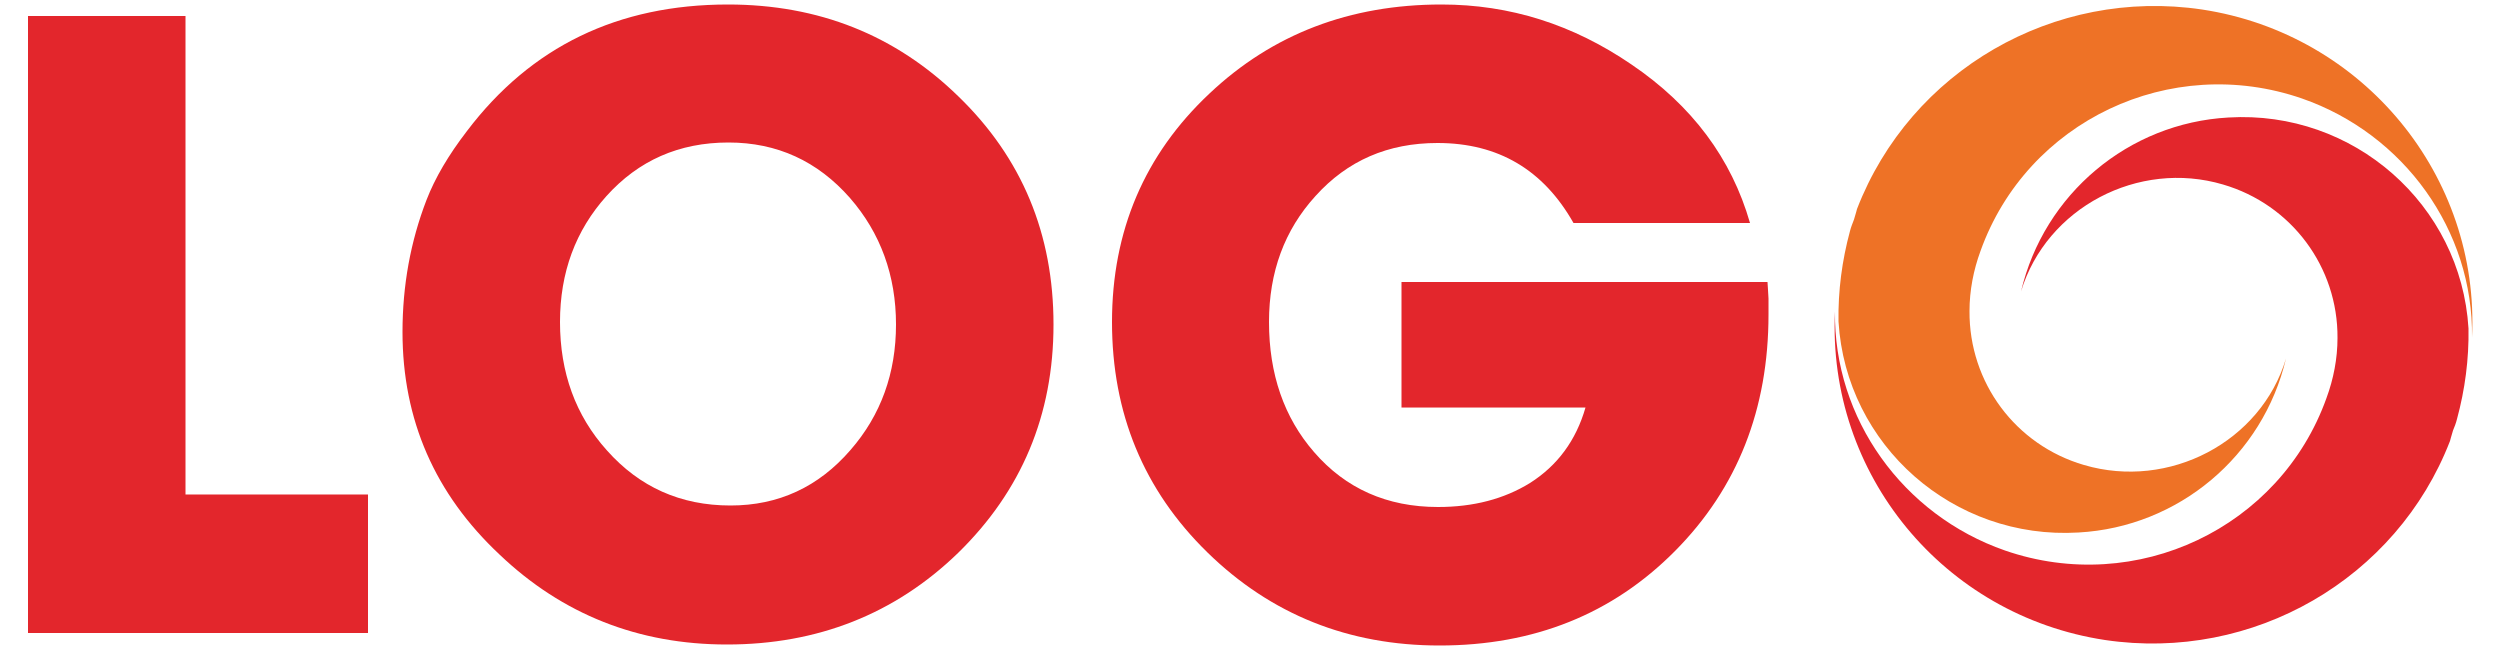
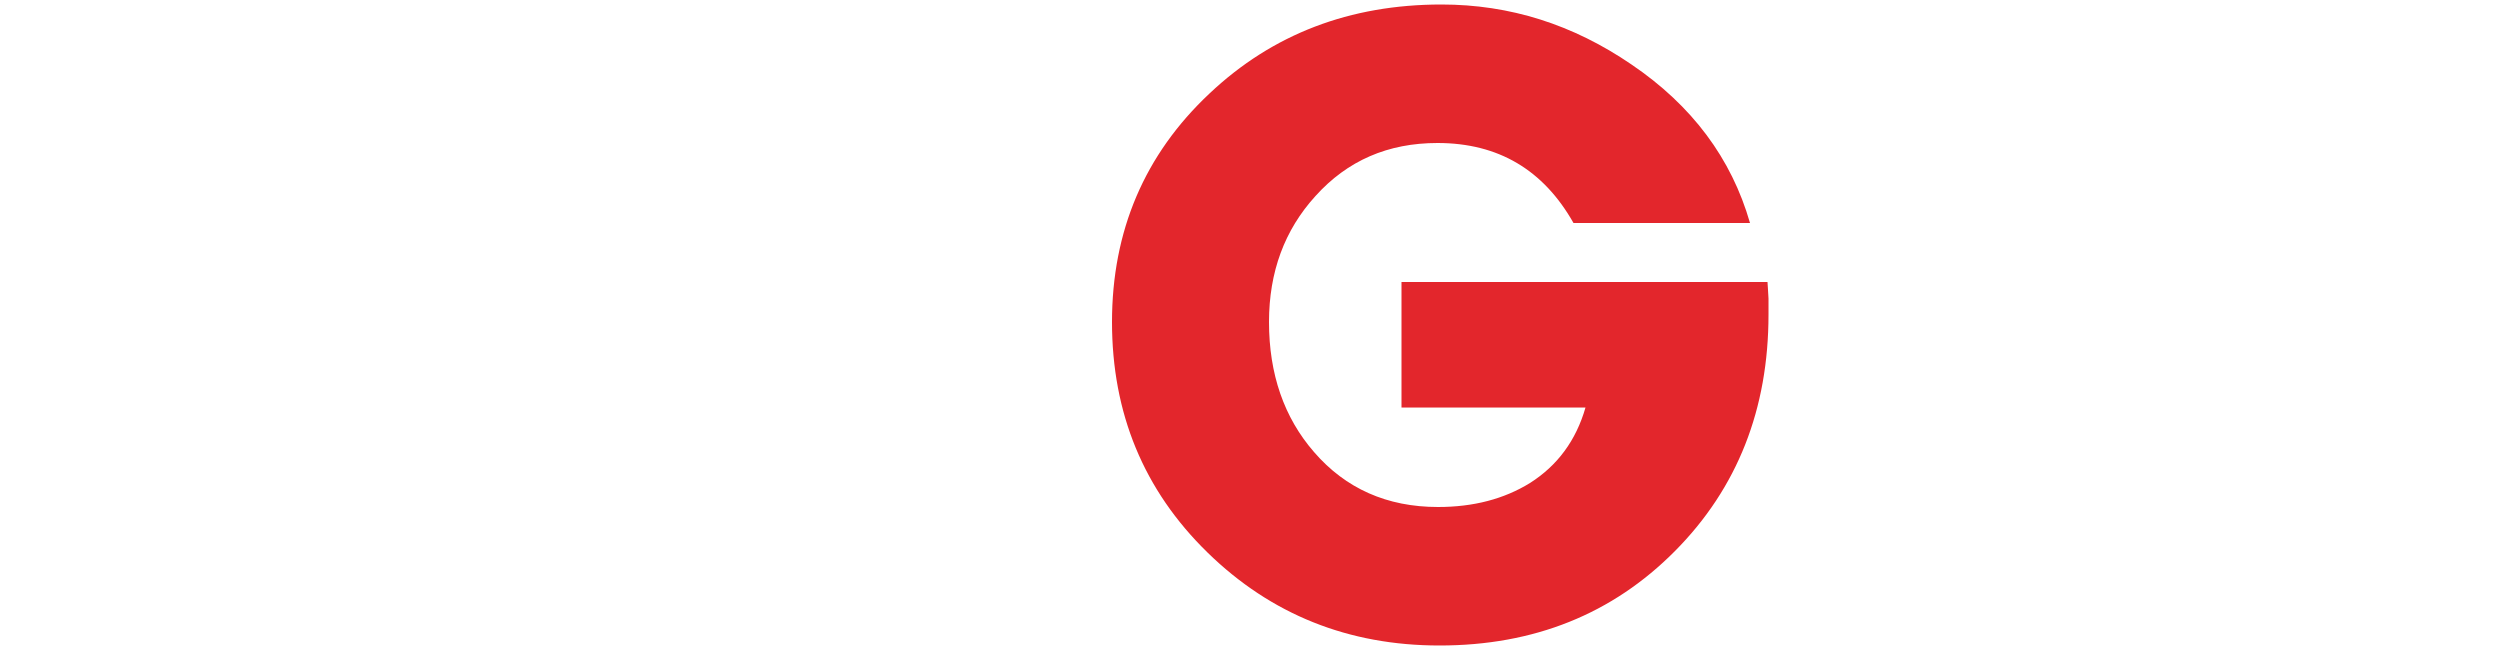
<svg xmlns="http://www.w3.org/2000/svg" version="1.1" id="Layer_1" x="0px" y="0px" viewBox="0 0 500 130" style="enable-background:new 0 0 500 130;" xml:space="preserve">
  <style type="text/css">
	.st0{fill:#EE7226;}
	.st1{fill:#E3262C;}
</style>
  <g>
    <g>
-       <path class="st0" d="M440.4,1.9c-29.6-4.4-58.3,12.2-69,39.9c0,0-0.2,0.8-0.6,2.1c-0.3,0.8-0.6,1.5-0.8,2.3    c-1.6,5.9-2.4,12-2.3,18.1c1.5,24.8,23,43.7,48,42.2c20-1.1,36.9-15.3,41.5-34.8C452.2,88.4,433.8,98,416.8,93    c-13.7-4-23-16.5-22.9-30.8c0-4.1,0.8-8.2,2.2-12c9.3-26,38-39.6,64.3-30.5c20.4,7.1,34.3,26.4,34,47.8    C496,35.2,472.7,6.8,440.4,1.9" />
-       <path class="st1" d="M421,128c29.6,4.4,58.3-12.2,69-39.8c0,0,0.2-0.8,0.6-2.1c0.3-0.7,0.6-1.5,0.8-2.3c1.6-5.9,2.4-12,2.3-18.1    c-1.5-24.8-23-43.7-48-42.2c-20,1.1-36.9,15.3-41.5,34.8c5.1-16.8,23.5-26.4,40.4-21.4c13.7,4,23,16.5,22.9,30.7    c0,4.1-0.8,8.2-2.2,12c-9.3,26-38,39.6-64.3,30.5c-20.4-7.1-34.3-26.4-34-47.8C365.4,94.8,388.7,123.1,421,128" />
-     </g>
+       </g>
    <g>
-       <path class="st1" d="M5.6,126.6V3.2h31.5v95.7h36.5v27.7H5.6z" />
-       <path class="st1" d="M191.6,110.6c-12.6,12.2-28.1,18.3-46.2,18.3c-17.7,0-32.9-6-45.5-18C87,98.8,80.5,84,80.5,66.4    c0-9.3,1.6-18.1,4.8-26.4c1.7-4.4,4.4-9,8.1-13.8c12.8-16.9,30.2-25.3,52.2-25.3c18.1,0,33.5,6.1,46.1,18.4    c12.7,12.3,19,27.5,19,45.6C210.7,83,204.3,98.2,191.6,110.6z M170,39.6c-6.5-7.4-14.6-11.1-24.3-11.1c-9.9,0-18,3.6-24.4,10.7    c-6.2,6.9-9.3,15.3-9.3,25.2c0,10.1,3.1,18.7,9.4,25.7c6.5,7.3,14.7,11,24.7,11c9.6,0,17.6-3.7,24-11.1c6.1-7,9.1-15.4,9.1-25.1    C179.2,55.1,176.1,46.6,170,39.6z" />
      <path class="st1" d="M353.7,62.9c0,18.9-6.2,34.7-18.7,47.3c-12.5,12.6-28.2,18.9-47.1,18.9c-18.2,0-33.7-6.2-46.4-18.6    c-12.8-12.5-19.1-27.9-19.1-46.1c0-18.2,6.5-33.5,19.5-45.7C254.5,6.8,270,0.9,288.3,0.9c13.7,0,26.3,4,38,12    c12.1,8.2,20,18.8,23.7,31.7h-35.3c-6-10.6-15-16-27.2-16c-9.9,0-18,3.5-24.4,10.6c-6.2,6.8-9.3,15.2-9.3,25.2c0,10.4,3,19.1,9,26    c6.3,7.3,14.6,11,24.8,11c7.1,0,13.2-1.6,18.4-4.8c5.5-3.5,9.2-8.5,11.1-15.1h-36.8V56.4h73.2c0.1,1,0.1,2.1,0.2,3.3V62.9z" />
    </g>
  </g>
</svg>